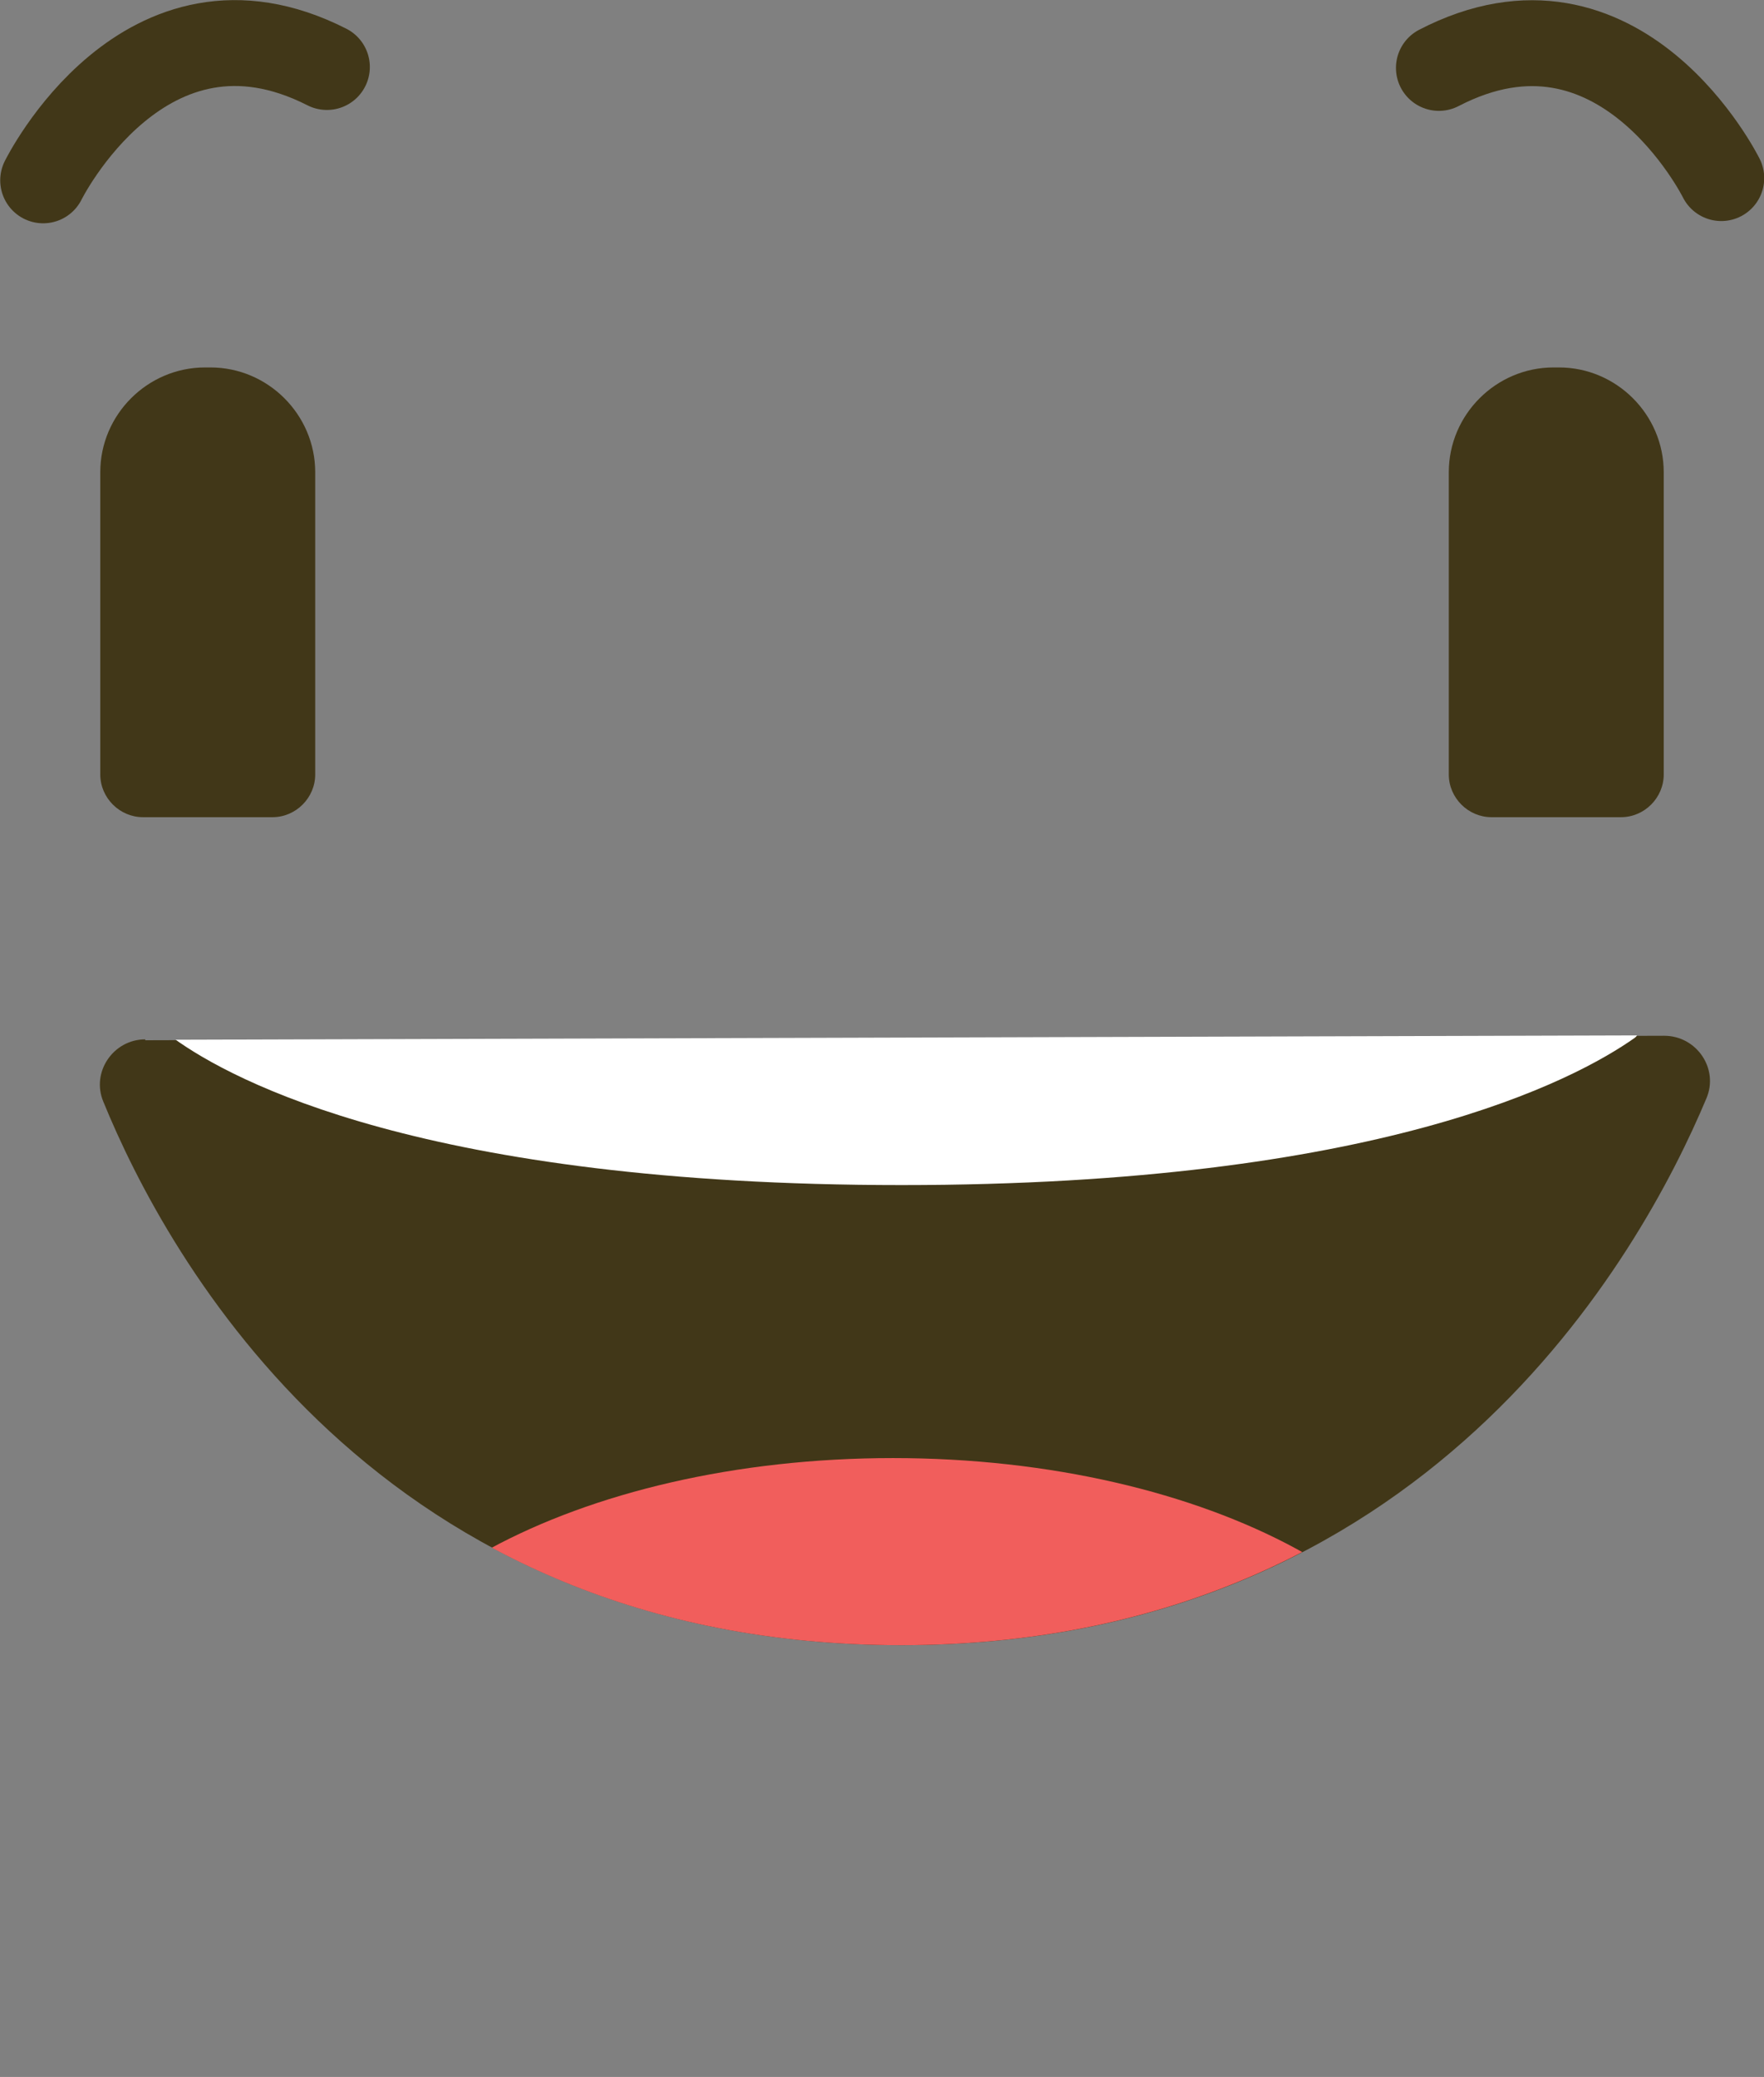
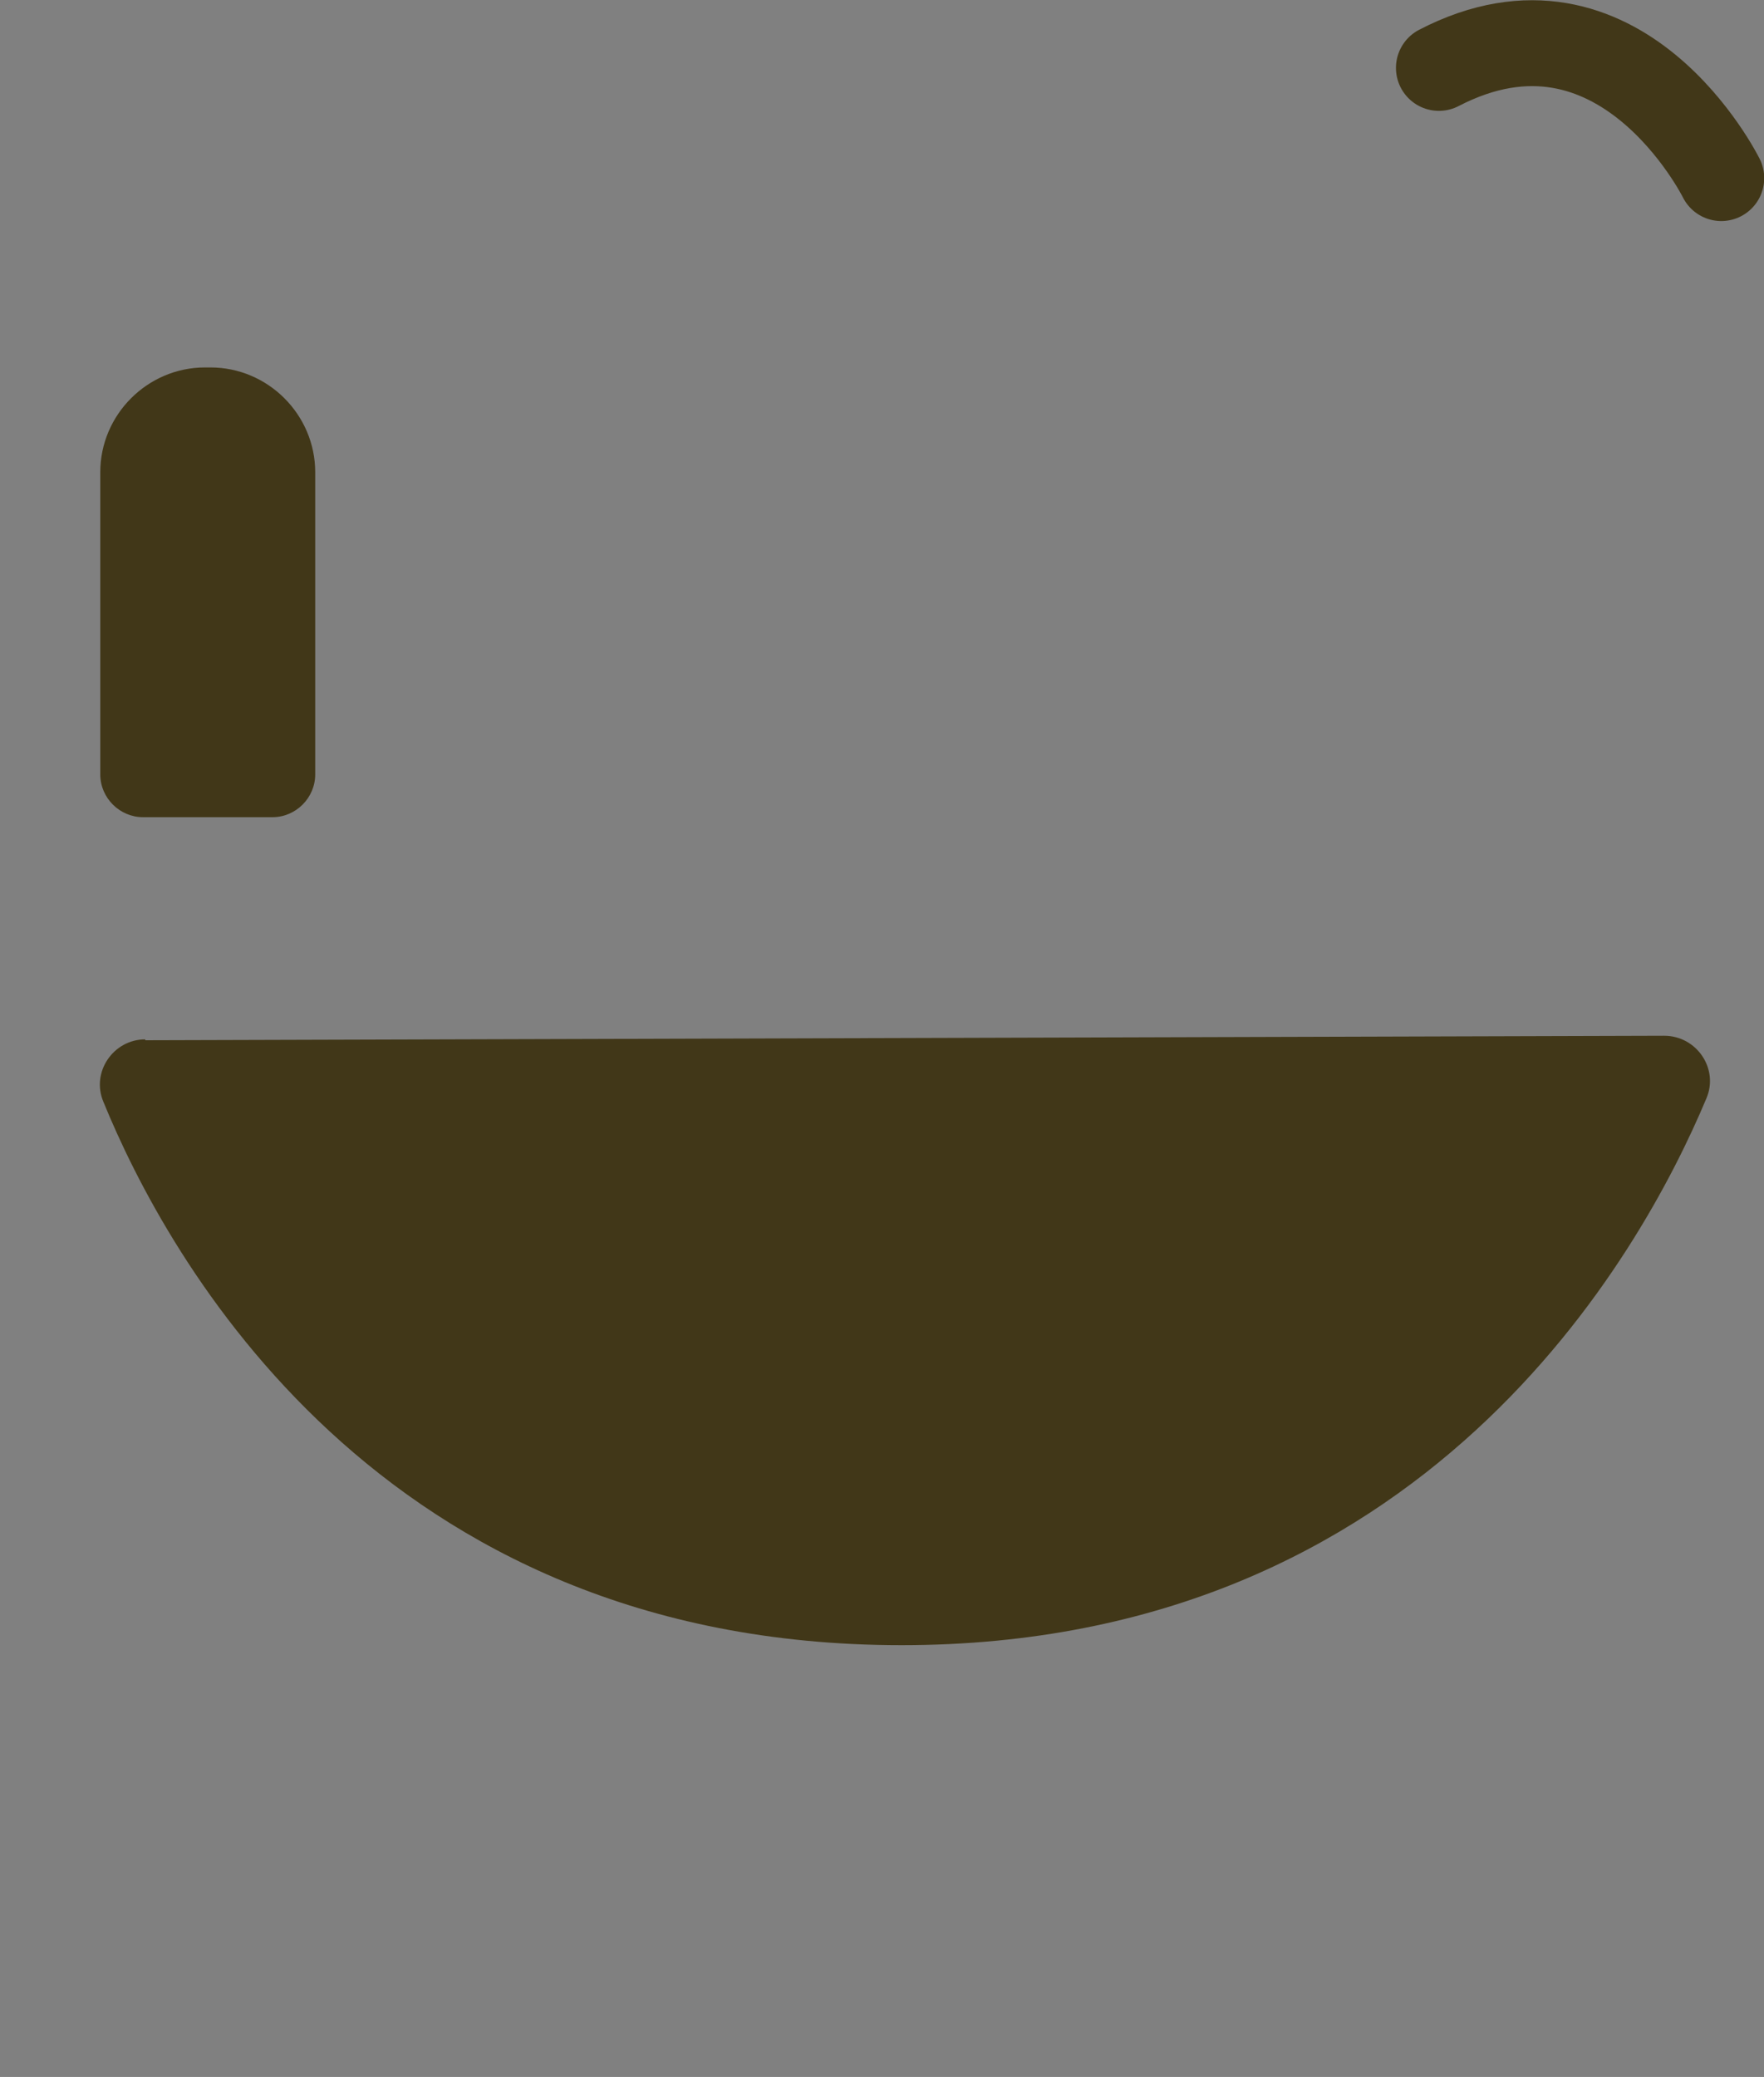
<svg xmlns="http://www.w3.org/2000/svg" id="a" viewBox="0 0 39.23 46.18">
  <rect x="0" y="0" width="39.23" height="46.18" fill="#808080" stroke="none" />
  <defs>
    <style>.c{fill:#fff;}.d{clip-path:url(#b);}.e{fill:#f15e5c;}.f{fill:#413718;}.g{stroke:#413718;stroke-linecap:round;stroke-miterlimit:10;stroke-width:1.91px;}.g,.h{fill:none;}</style>
    <clipPath id="b">
      <path class="h" d="M37,23.02l-33.78,.1c-.71,0-1.21,.72-.93,1.38,1.4,3.43,6.1,12.08,17.75,12.08s16.45-8.7,17.9-12.16c.28-.66-.22-1.39-.94-1.39h0" />
    </clipPath>
  </defs>
  <path class="f" d="M6.06,18.17H3.18c-.52,0-.95-.43-.95-.95v-6.72c0-1.28,1.05-2.33,2.33-2.33h.12c1.28,0,2.33,1.05,2.33,2.33v6.72c0,.52-.43,.95-.95,.95" />
-   <path class="f" d="M36.05,18.17h-2.88c-.52,0-.95-.43-.95-.95v-6.72c0-1.28,1.05-2.33,2.33-2.33h.12c1.28,0,2.33,1.05,2.33,2.33v6.72c0,.52-.43,.95-.95,.95" />
  <path class="f" d="M3.23,23.11c-.71,0-1.21,.73-.93,1.39,1.4,3.43,6.1,12.08,17.75,12.08s16.45-8.7,17.9-12.16c.28-.66-.22-1.39-.94-1.39l-33.78,.1Z" />
  <g class="d">
-     <path class="c" d="M4.73,22.73c-.65,0-1.1,.19-.85,.37,1.28,.92,5.56,3.25,16.17,3.25s14.98-2.34,16.3-3.27c.25-.18-.2-.37-.85-.37l-30.76,.03Z" />
-     <path class="e" d="M32.54,39.3c0,3.8-5.68,6.88-12.68,6.88s-12.68-3.08-12.68-6.88,5.68-6.88,12.68-6.88,12.68,3.08,12.68,6.88" />
-   </g>
-   <path class="g" d="M.96,4.01S3.22-.57,7.27,1.49" />
+     </g>
  <path class="g" d="M32,1.51c4.03-2.09,6.28,2.45,6.28,2.45" />
</svg>